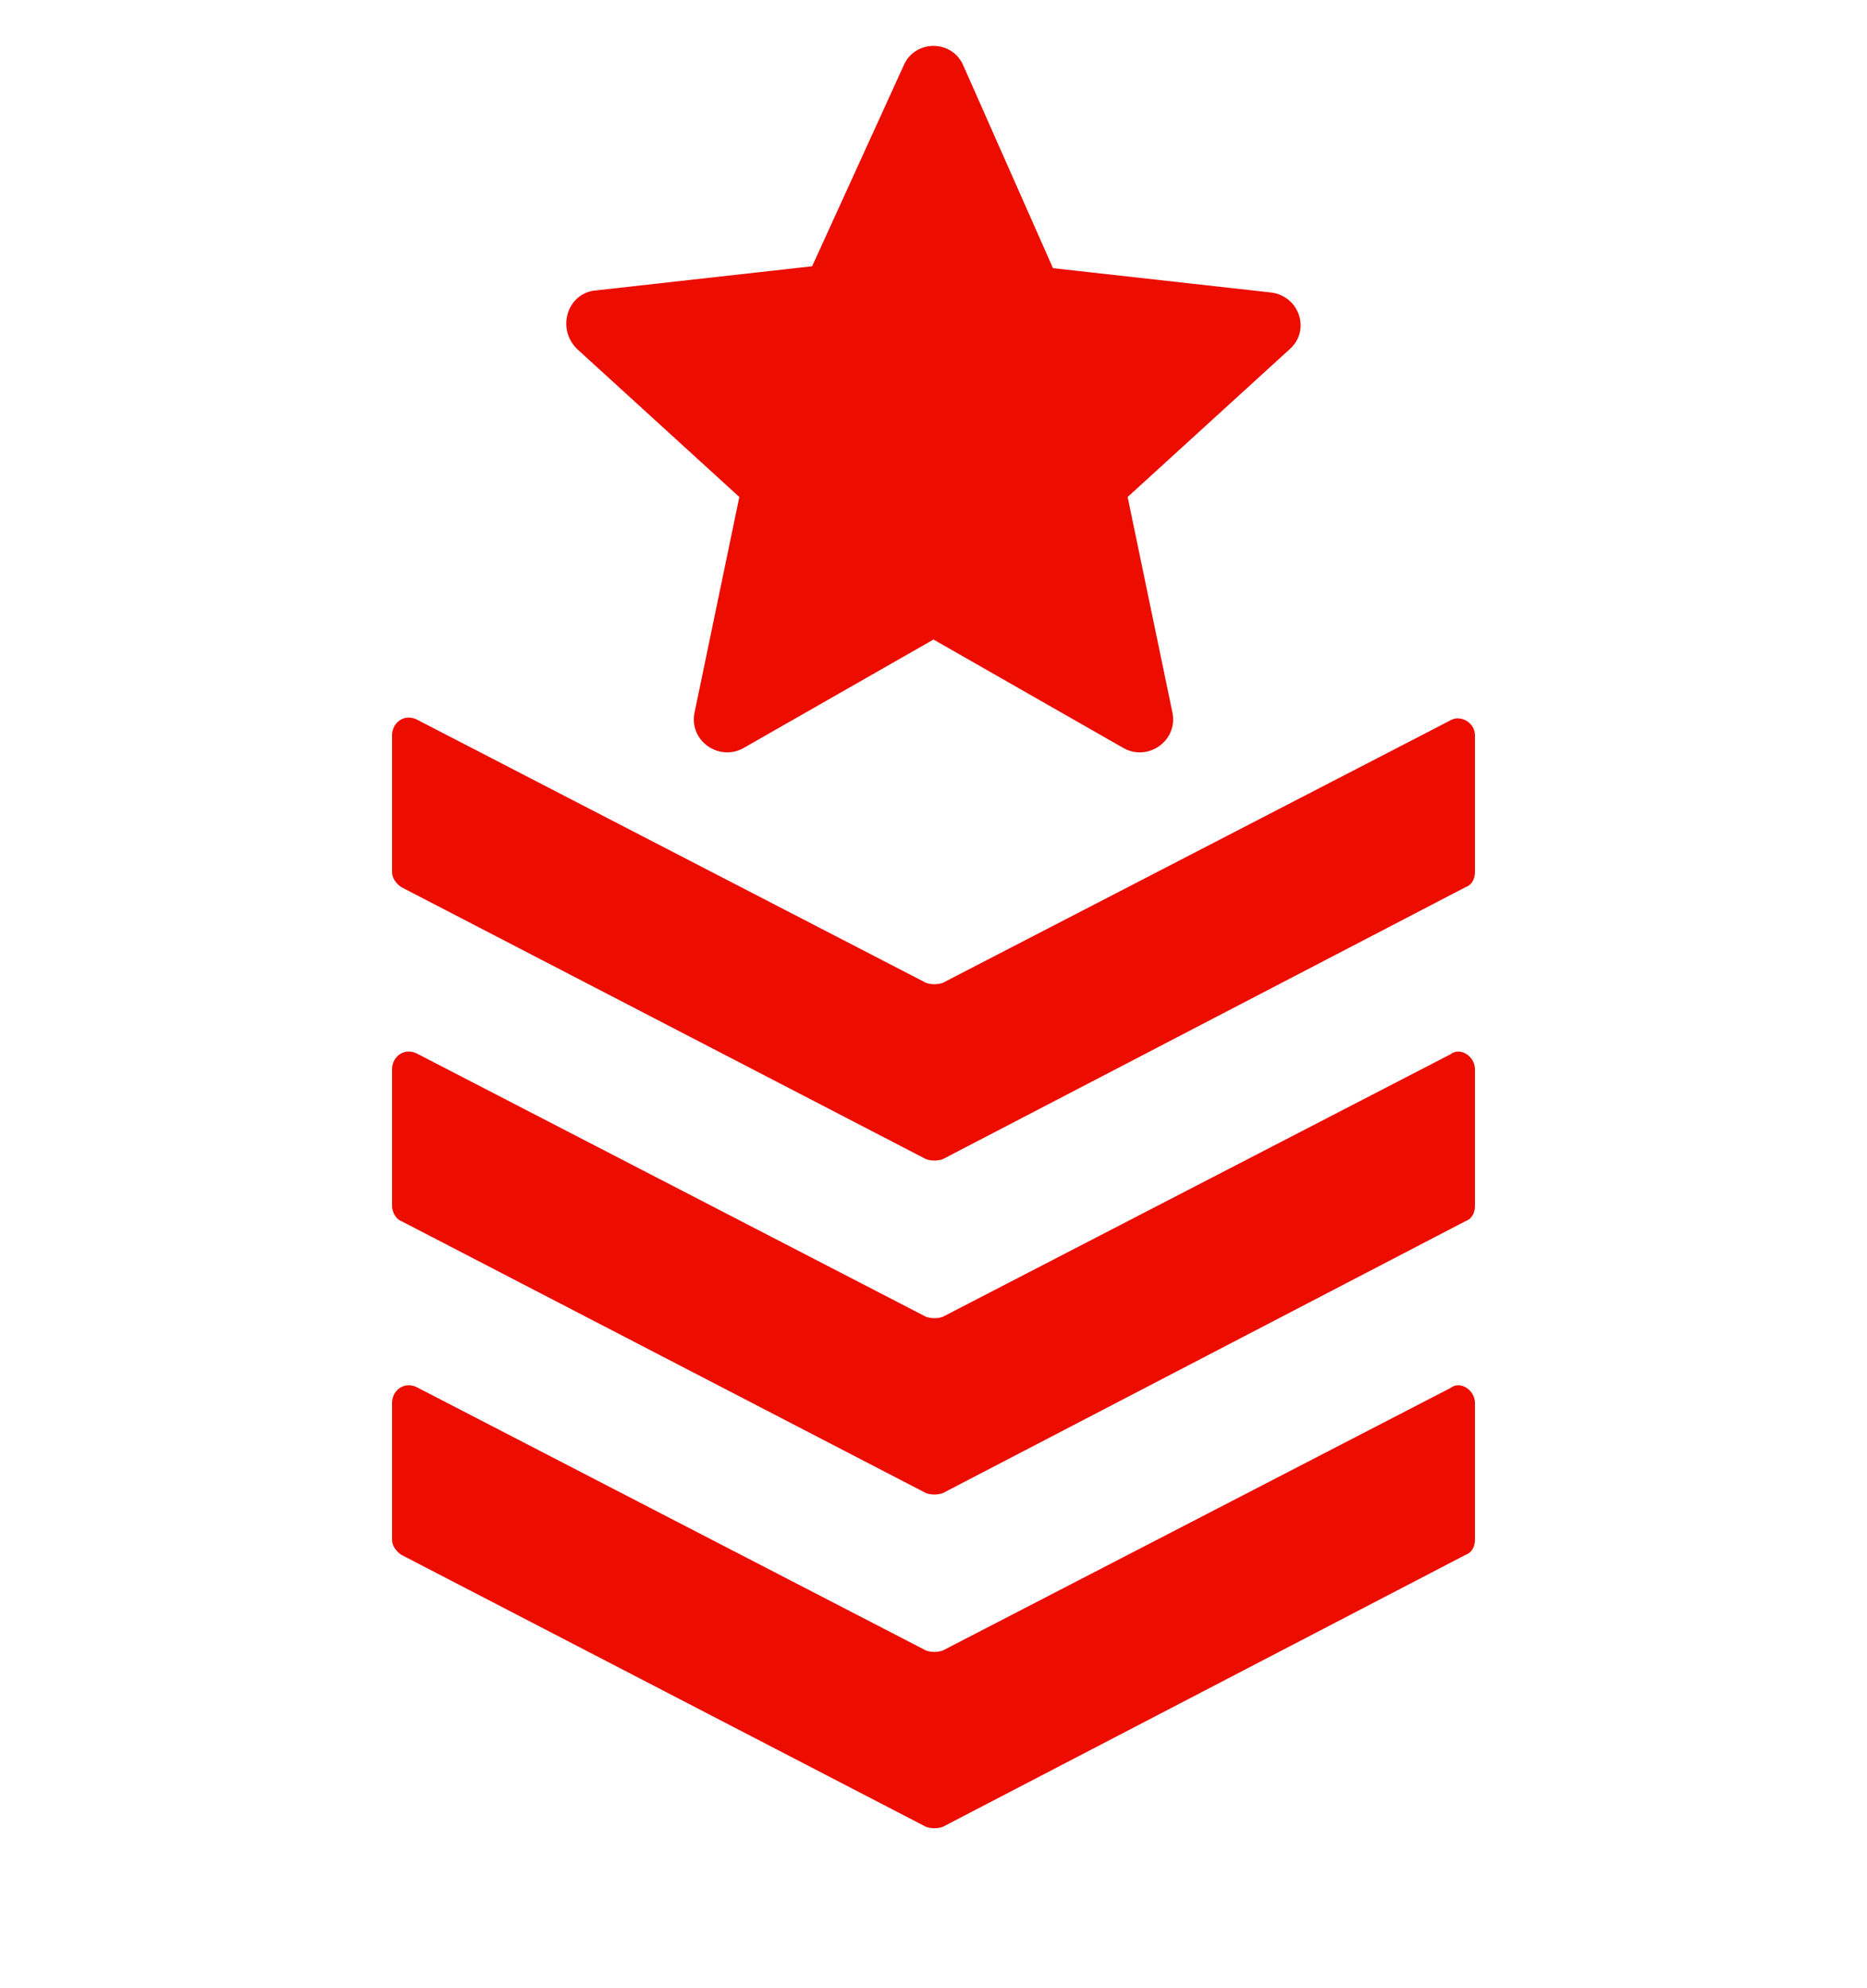
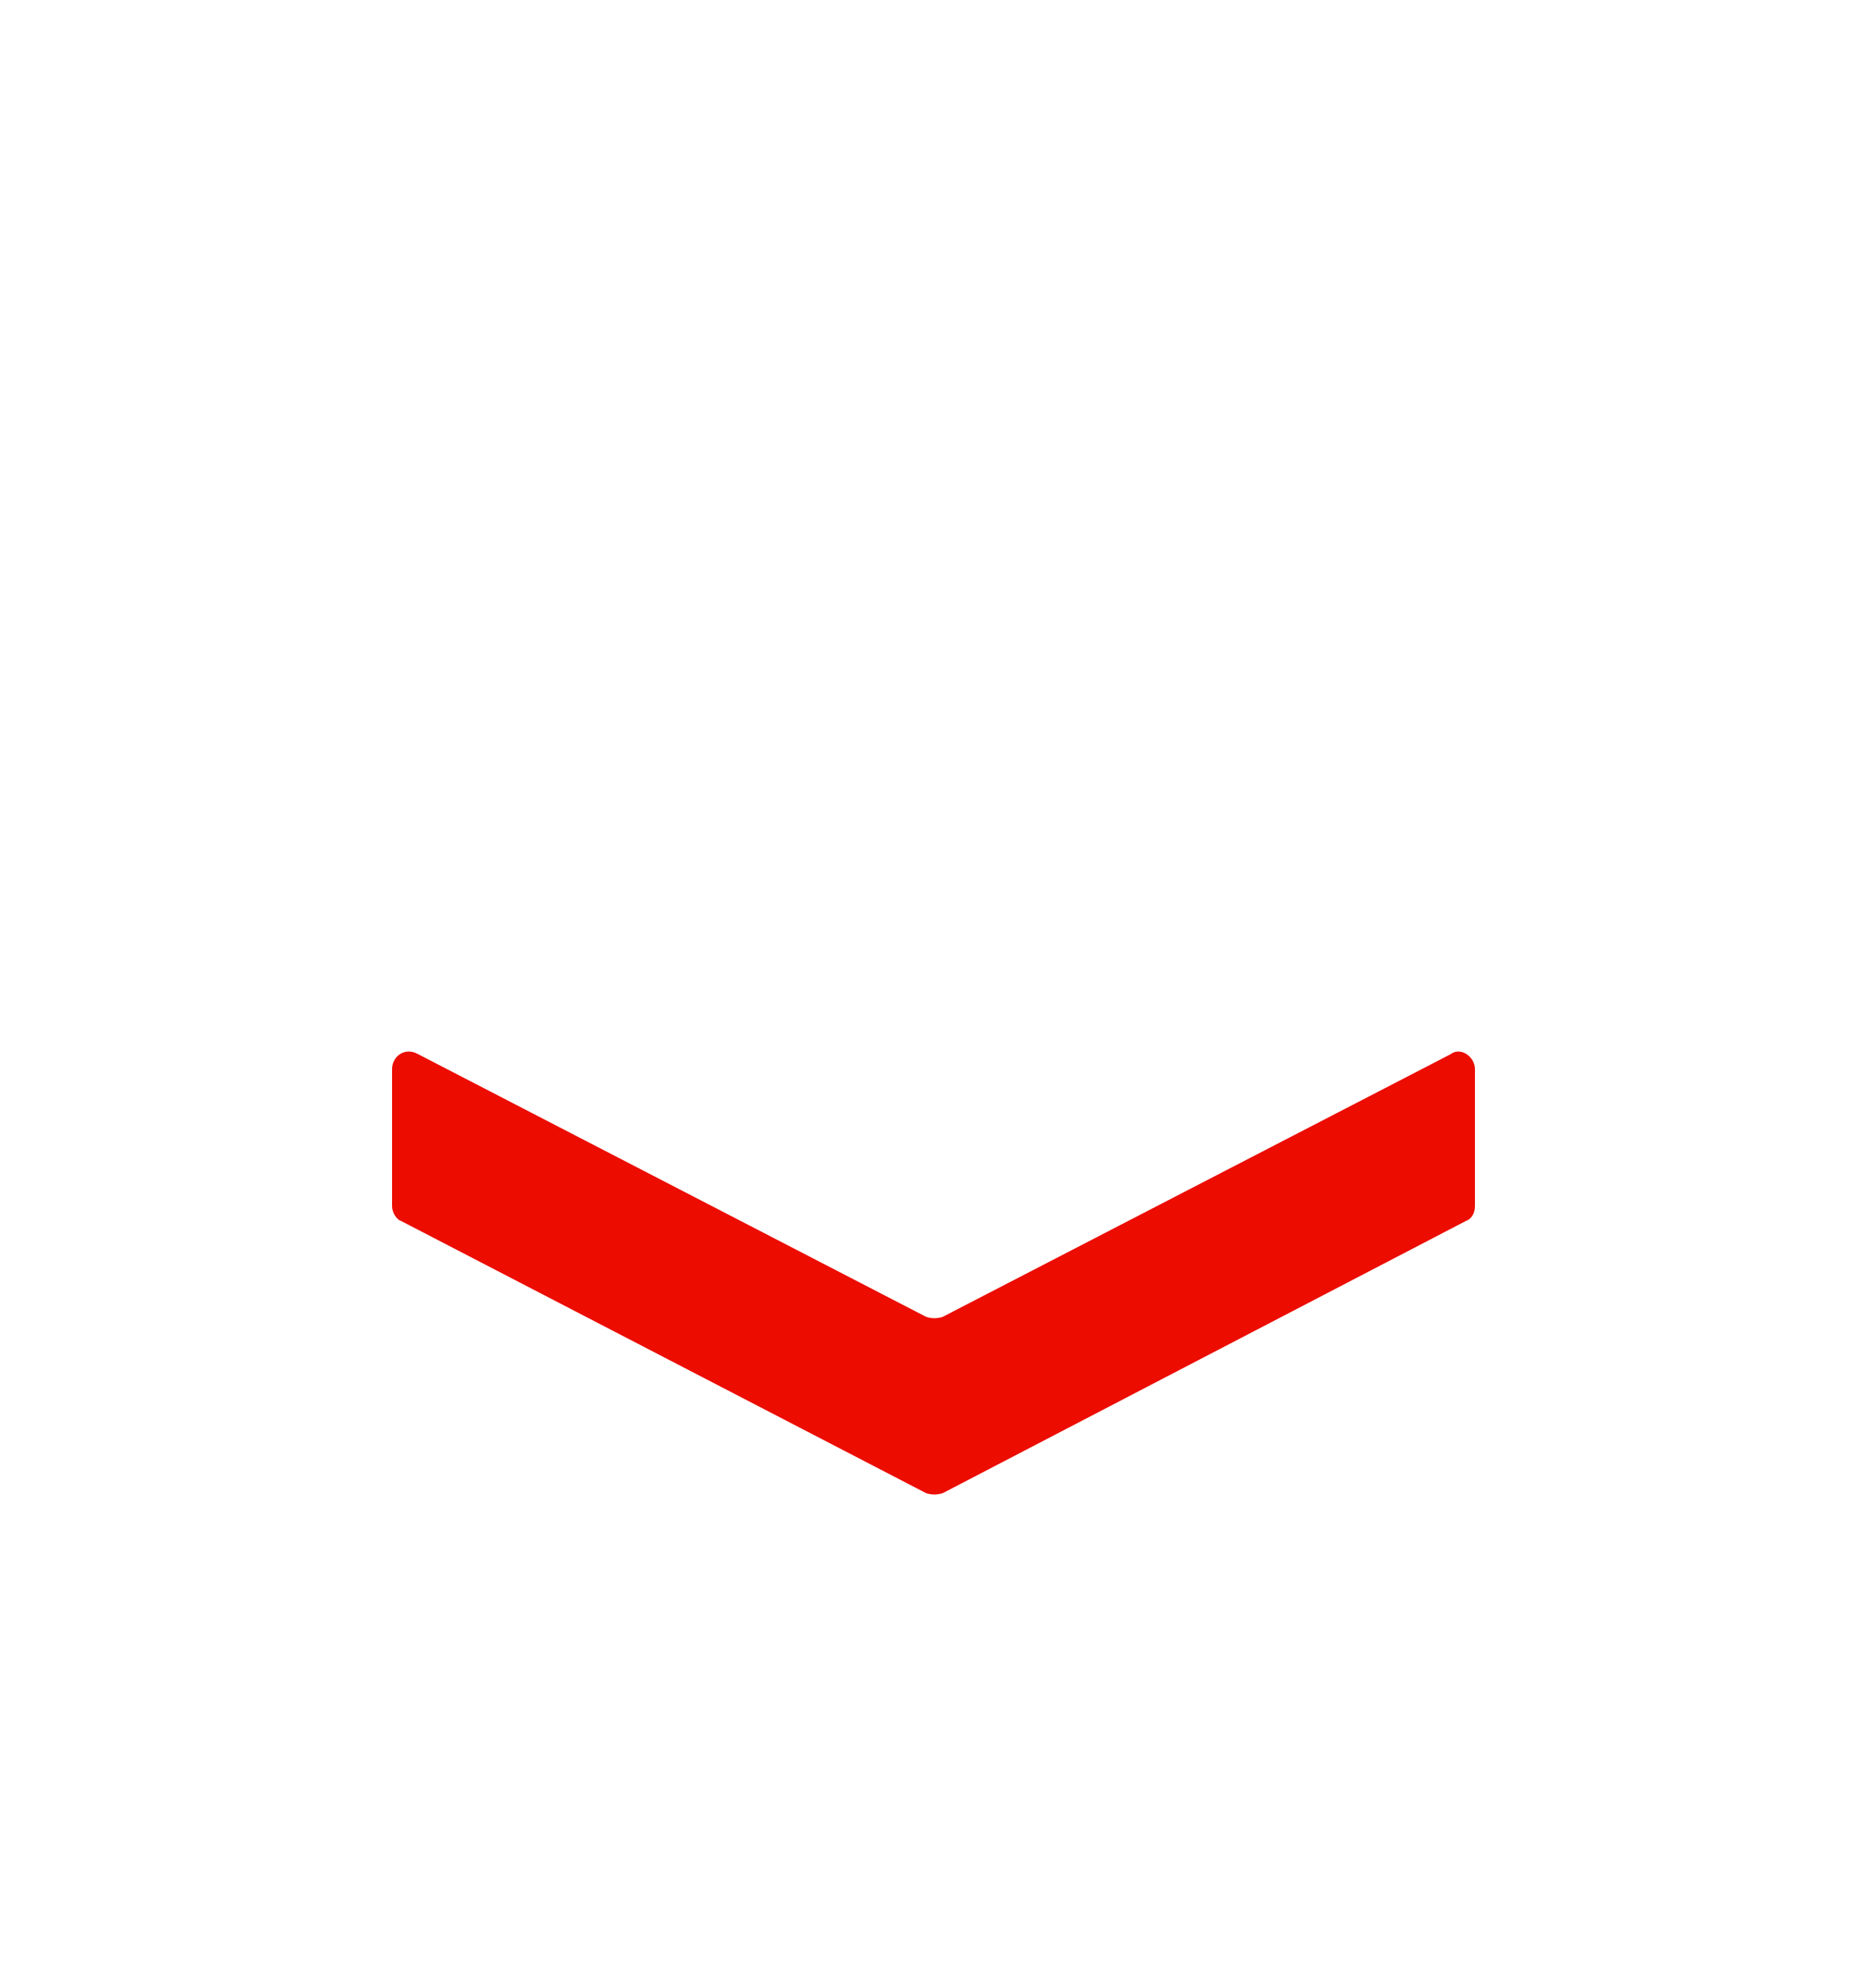
<svg xmlns="http://www.w3.org/2000/svg" width="62" height="66" viewBox="0 0 62 66" fill="none">
-   <path d="M19.157 11.579L24.552 16.498L23.064 23.658C22.878 24.592 23.869 25.277 24.675 24.841L31 21.23L37.324 24.841C38.13 25.277 39.121 24.592 38.935 23.658L37.447 16.498L42.842 11.579C43.523 10.957 43.151 9.836 42.221 9.711L34.968 8.902L31.991 2.177C31.619 1.306 30.38 1.306 30.008 2.177L26.97 8.839L19.715 9.649C18.848 9.773 18.476 10.894 19.157 11.579Z" fill="#EC0C00" />
-   <path d="M48.98 24.407V28.952C48.98 29.201 48.855 29.388 48.669 29.45L31.309 38.479C31.123 38.541 30.938 38.541 30.752 38.479L13.329 29.45C13.143 29.326 13.02 29.139 13.02 28.952V24.407C13.02 23.971 13.454 23.66 13.887 23.909L30.752 32.626C30.938 32.688 31.123 32.688 31.309 32.626L48.173 23.909C48.483 23.722 48.98 23.971 48.98 24.407Z" fill="#EC0C00" />
  <path d="M48.98 35.493V40.038C48.98 40.287 48.855 40.474 48.669 40.536L31.309 49.565C31.123 49.627 30.938 49.627 30.752 49.565L13.329 40.536C13.143 40.474 13.02 40.225 13.02 40.038V35.493C13.02 35.057 13.454 34.746 13.887 34.995L30.752 43.712C30.938 43.774 31.123 43.774 31.309 43.712L48.173 34.995C48.483 34.746 48.98 35.057 48.98 35.493Z" fill="#EC0C00" />
-   <path d="M48.98 46.571V51.116C48.98 51.365 48.855 51.552 48.669 51.614L31.309 60.643C31.123 60.705 30.938 60.705 30.752 60.643L13.329 51.614C13.143 51.49 13.02 51.303 13.02 51.116V46.571C13.02 46.135 13.454 45.824 13.887 46.073L30.752 54.79C30.938 54.852 31.123 54.852 31.309 54.79L48.173 46.073C48.483 45.824 48.98 46.135 48.98 46.571Z" fill="#EC0C00" />
</svg>